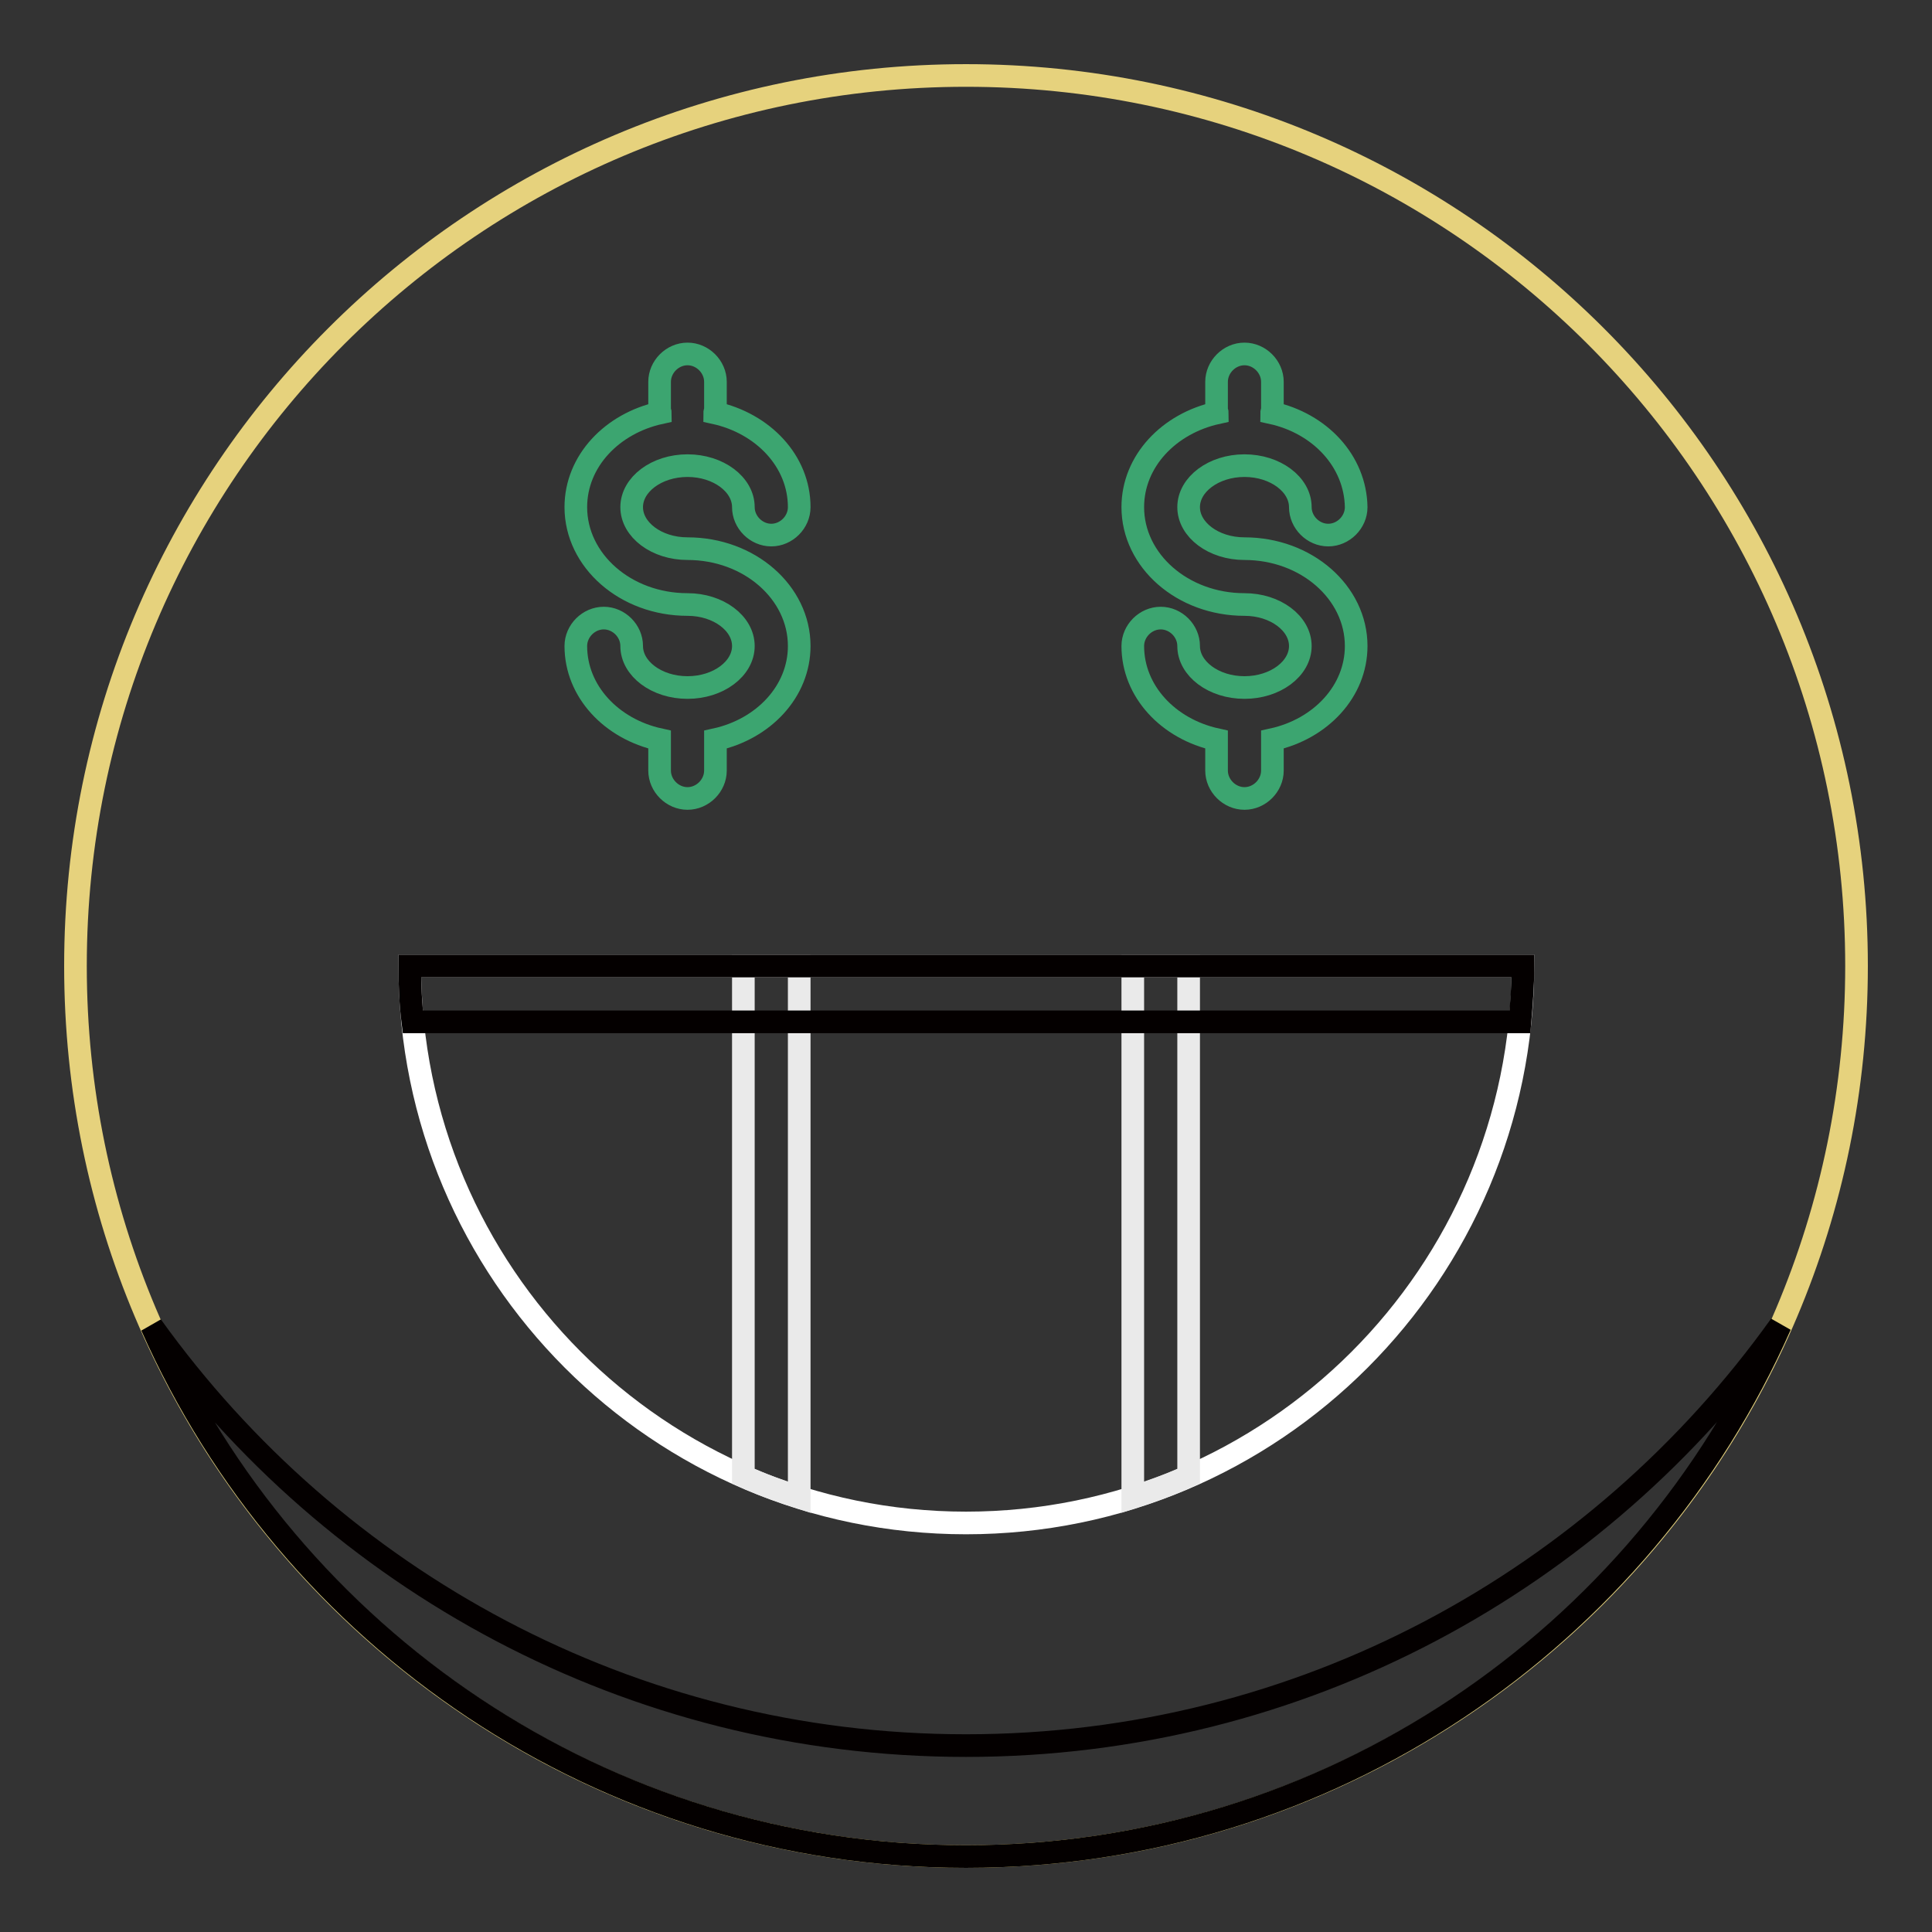
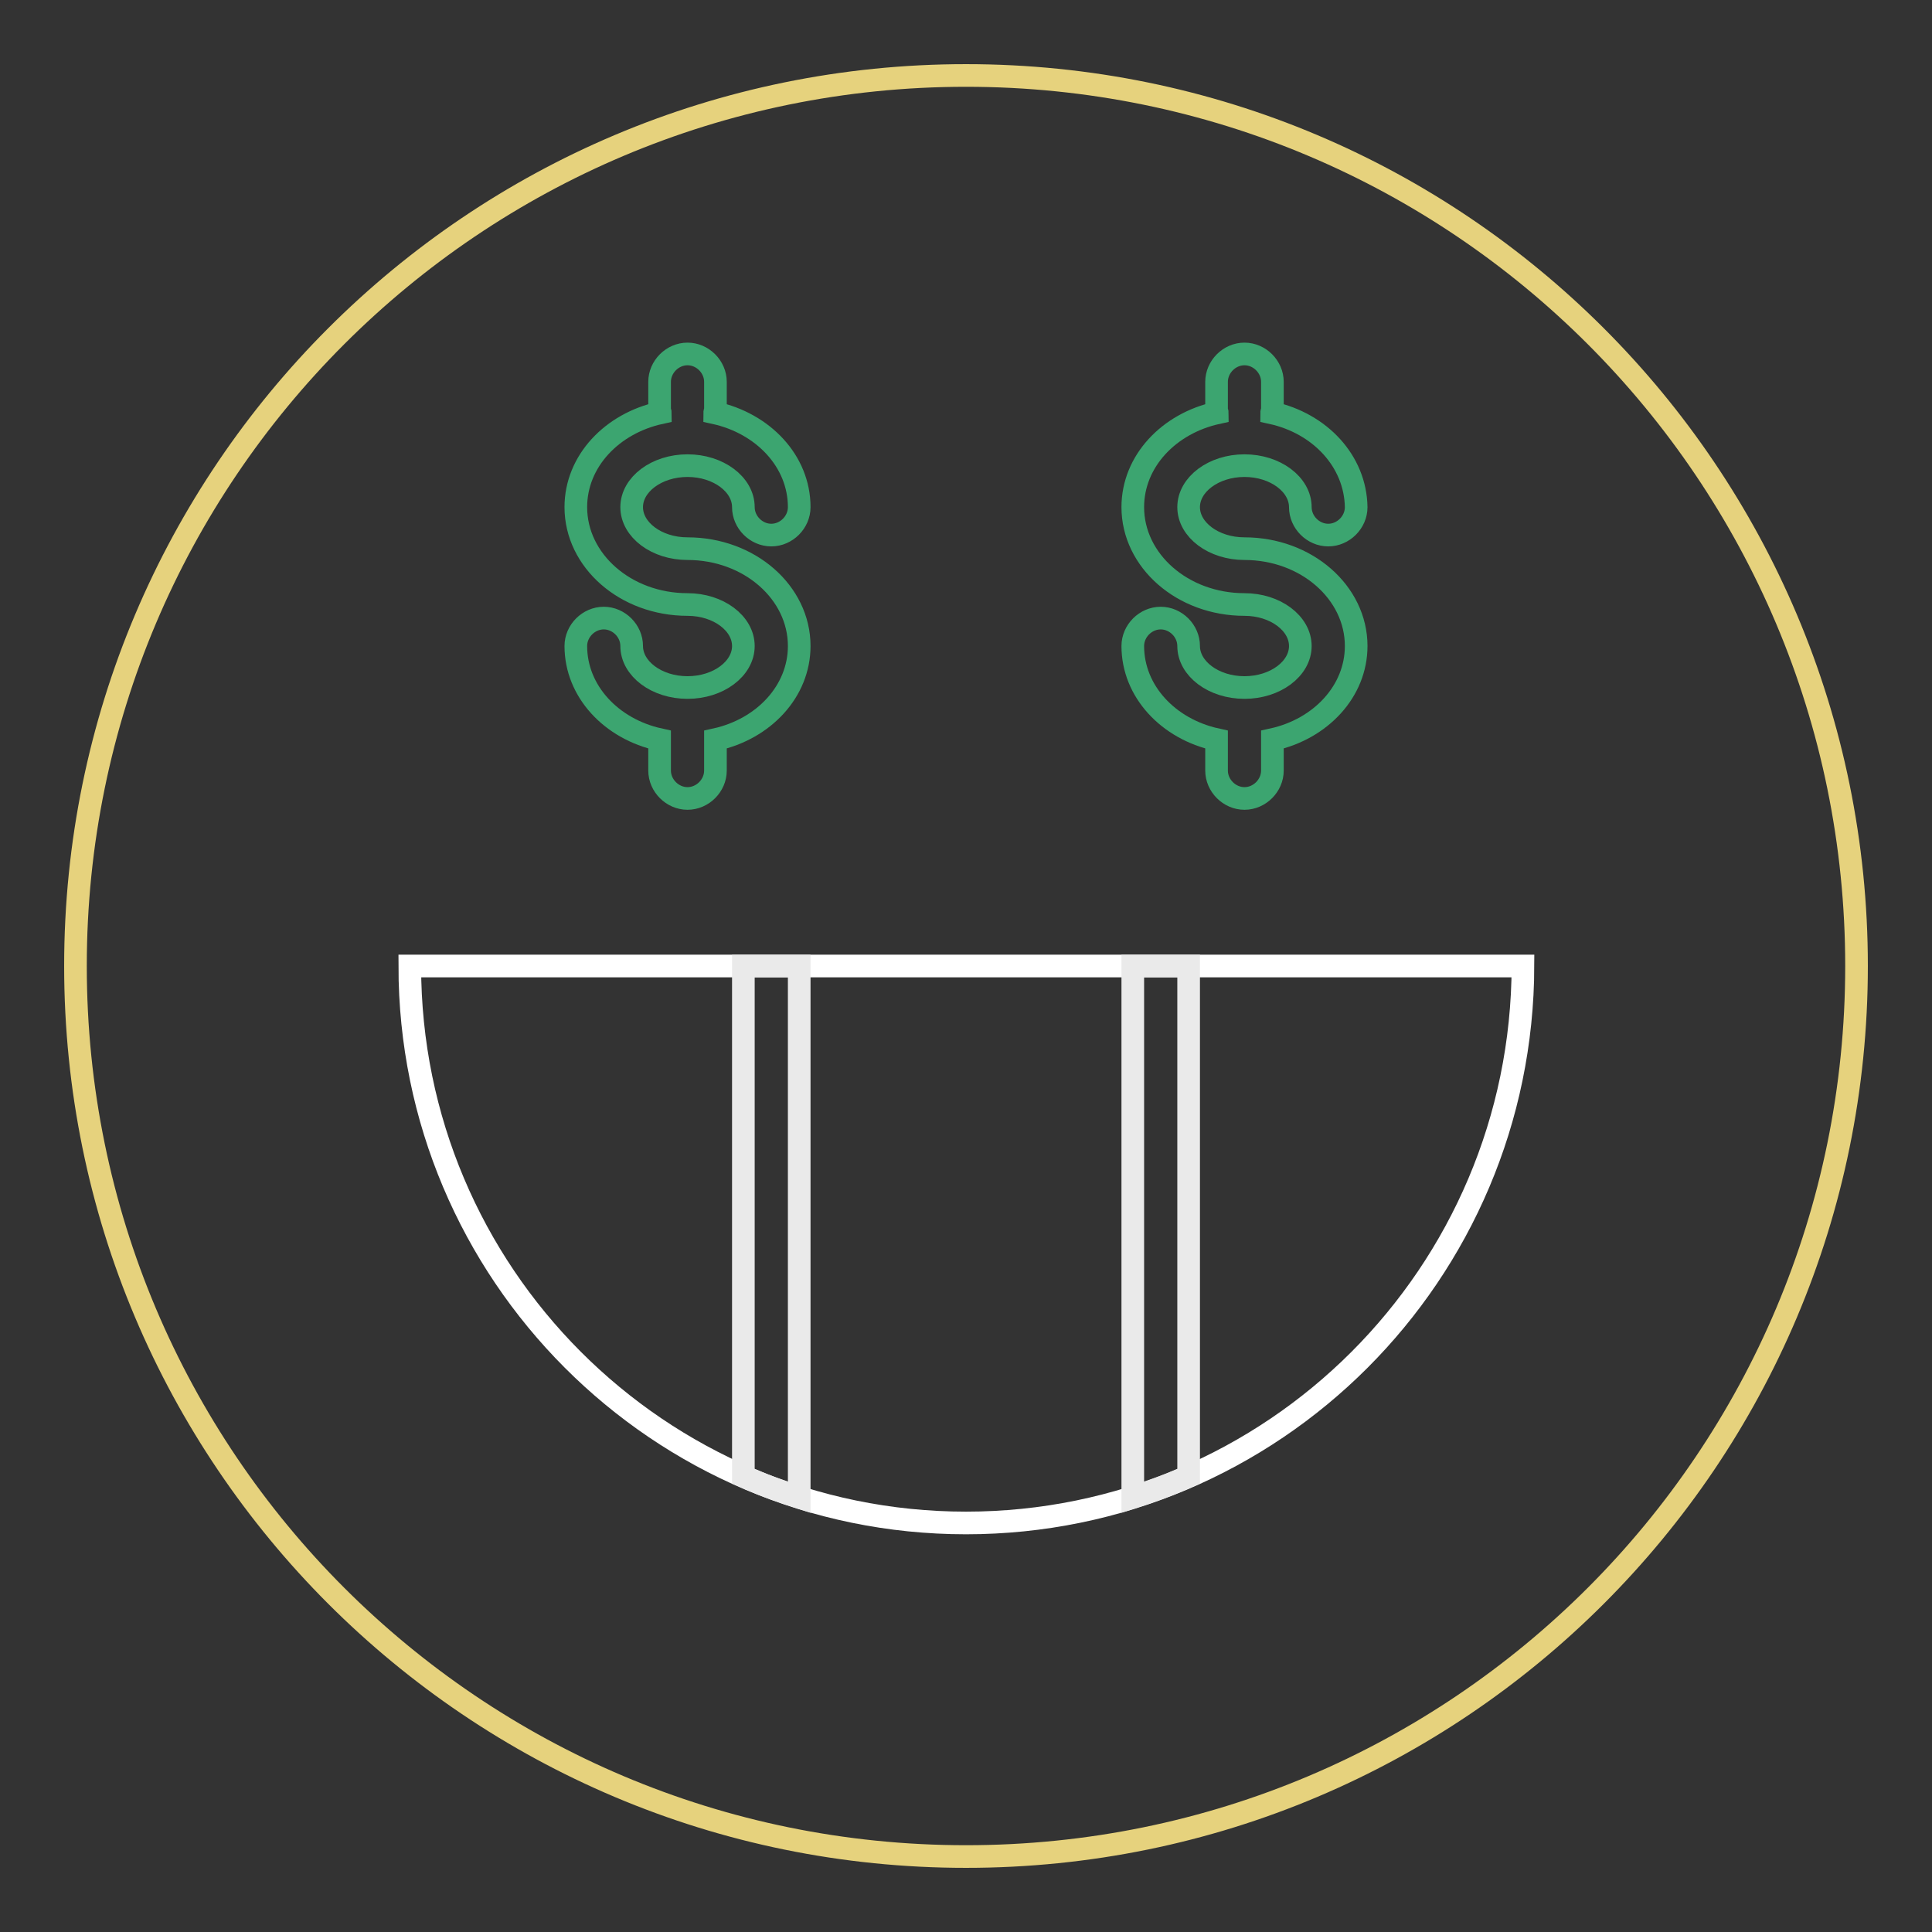
<svg xmlns="http://www.w3.org/2000/svg" version="1.1" x="0px" y="0px" viewBox="0 0 256 256" enable-background="new 0 0 256 256" xml:space="preserve">
  <rect x="0" y="0" width="256" height="256" fill="#333333" stroke="none" />
  <g>
    <path stroke-width="3" fill-opacity="0" stroke="#e6d27d" d="M10,128c0,65.2,52.8,118,118,118c65.2,0,118-52.8,118-118c0-65.2-52.8-118-118-118C62.8,10,10,62.8,10,128z " />
    <path stroke-width="3" fill-opacity="0" stroke="#ffffff" d="M128,201.8c40.7,0,73.7-33,73.8-73.8H54.3C54.3,168.7,87.3,201.8,128,201.8z" />
    <path stroke-width="3" fill-opacity="0" stroke="#eaeaea" d="M98.5,195.6c2.4,1.1,4.9,2,7.4,2.8V128h-7.4V195.6z M150.1,128v70.4c2.5-0.8,5-1.7,7.4-2.8V128H150.1z" />
-     <path stroke-width="3" fill-opacity="0" stroke="#040000" d="M201.4,135.4c0.2-2.4,0.4-4.9,0.4-7.4H54.3c0,2.5,0.1,5,0.4,7.4H201.4L201.4,135.4z M128,231.3 c-44.5,0-83.8-22-107.9-55.6C38.4,217,79.8,246,128,246c48.2,0,89.6-29,107.9-70.4C211.8,209.3,172.5,231.3,128,231.3z" />
    <path stroke-width="3" fill-opacity="0" stroke="#3ca570" d="M94.7,54.7c0-0.1,0.1-0.3,0.1-0.4v-3.7c0-2-1.7-3.7-3.7-3.7s-3.7,1.7-3.7,3.7v3.7c0,0.2,0.1,0.3,0.1,0.4 c-6.4,1.4-11.2,6.4-11.2,12.5c0,7.1,6.6,12.9,14.8,12.9c4.1,0,7.4,2.5,7.4,5.5s-3.3,5.5-7.4,5.5c-4.1,0-7.4-2.5-7.4-5.5 c0-2-1.7-3.7-3.7-3.7s-3.7,1.7-3.7,3.7c0,6,4.7,11,11.1,12.4v4.1c0,2,1.7,3.7,3.7,3.7s3.7-1.7,3.7-3.7V98 c6.4-1.4,11.1-6.4,11.1-12.4c0-7.1-6.6-12.9-14.8-12.9c-4.1,0-7.4-2.5-7.4-5.5s3.3-5.5,7.4-5.5c4.1,0,7.4,2.5,7.4,5.5 c0,2,1.7,3.7,3.7,3.7s3.7-1.7,3.7-3.7C105.9,61.1,101.1,56.1,94.7,54.7z M168.5,54.7c0-0.1,0.1-0.3,0.1-0.4v-3.7 c0-2-1.7-3.7-3.7-3.7s-3.7,1.7-3.7,3.7v3.7c0,0.2,0.1,0.3,0.1,0.4c-6.4,1.4-11.2,6.4-11.2,12.5c0,7.1,6.6,12.9,14.8,12.9 c4.1,0,7.4,2.5,7.4,5.5s-3.3,5.5-7.4,5.5c-4.1,0-7.4-2.5-7.4-5.5c0-2-1.7-3.7-3.7-3.7s-3.7,1.7-3.7,3.7c0,6,4.7,11,11.1,12.4v4.1 c0,2,1.7,3.7,3.7,3.7s3.7-1.7,3.7-3.7V98c6.4-1.4,11.1-6.4,11.1-12.4c0-7.1-6.6-12.9-14.8-12.9c-4.1,0-7.4-2.5-7.4-5.5 s3.3-5.5,7.4-5.5c4.1,0,7.4,2.5,7.4,5.5c0,2,1.7,3.7,3.7,3.7s3.7-1.7,3.7-3.7C179.6,61.1,174.9,56.1,168.5,54.7z" />
  </g>
</svg>